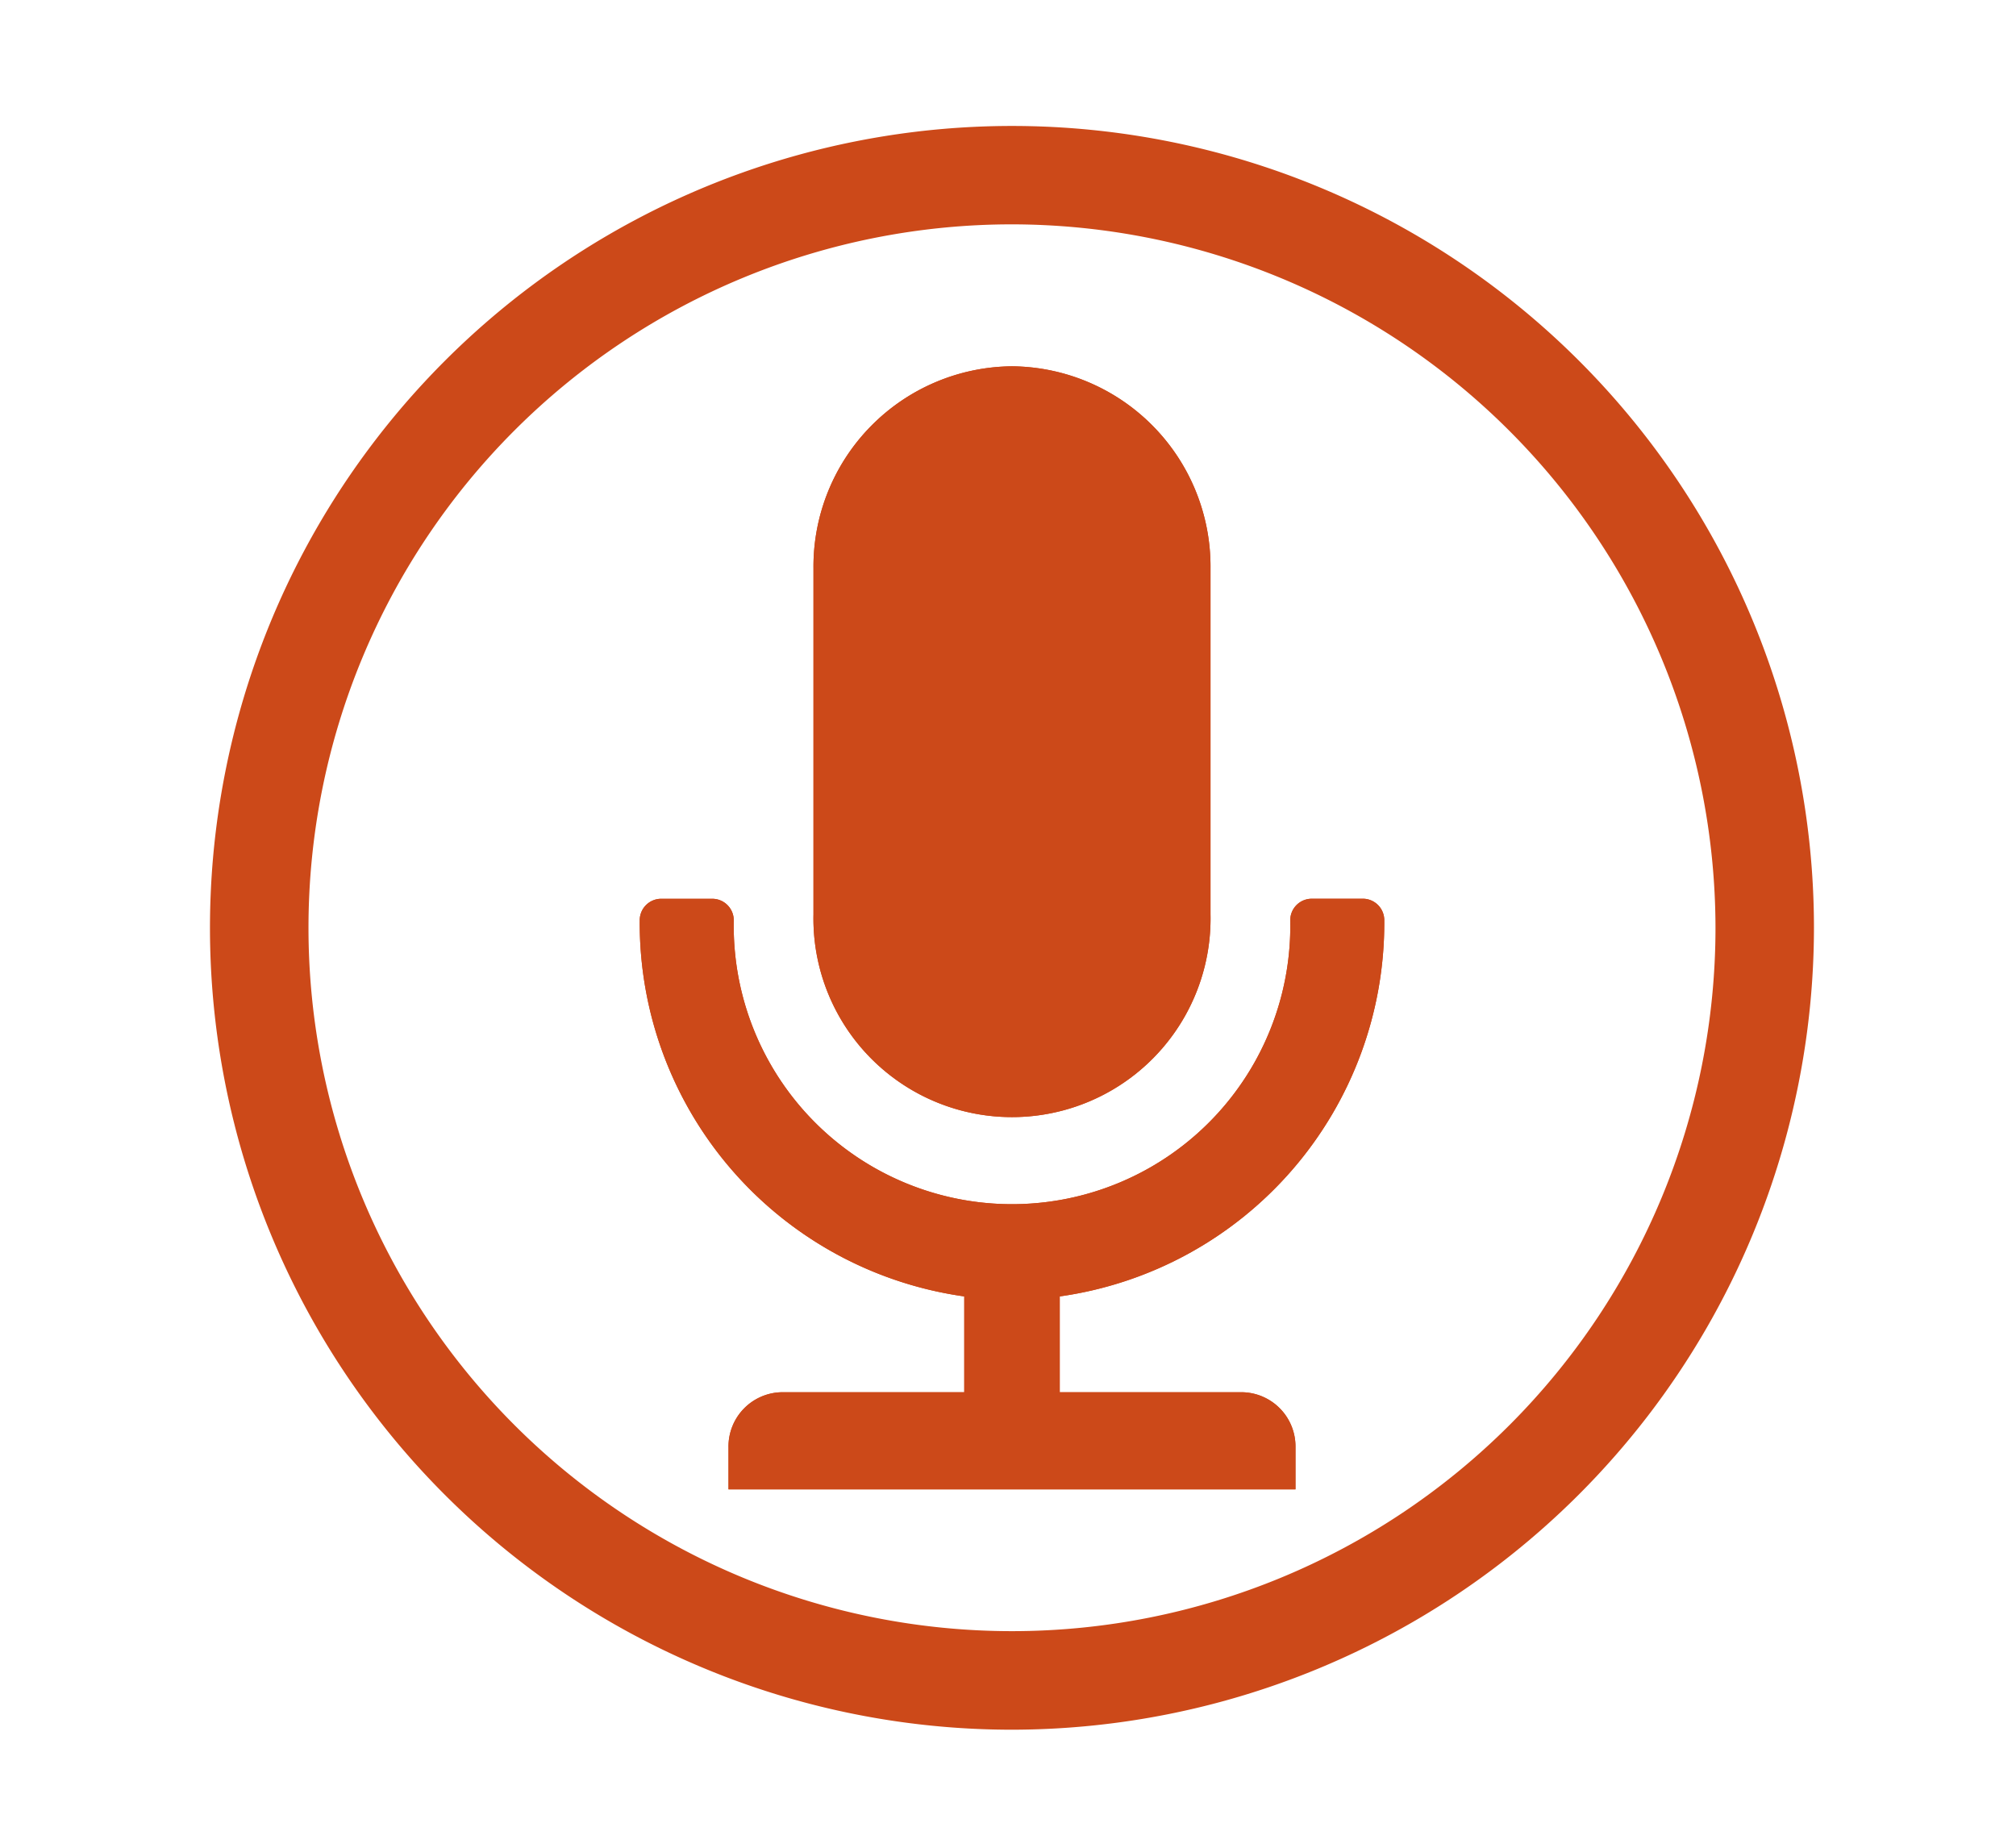
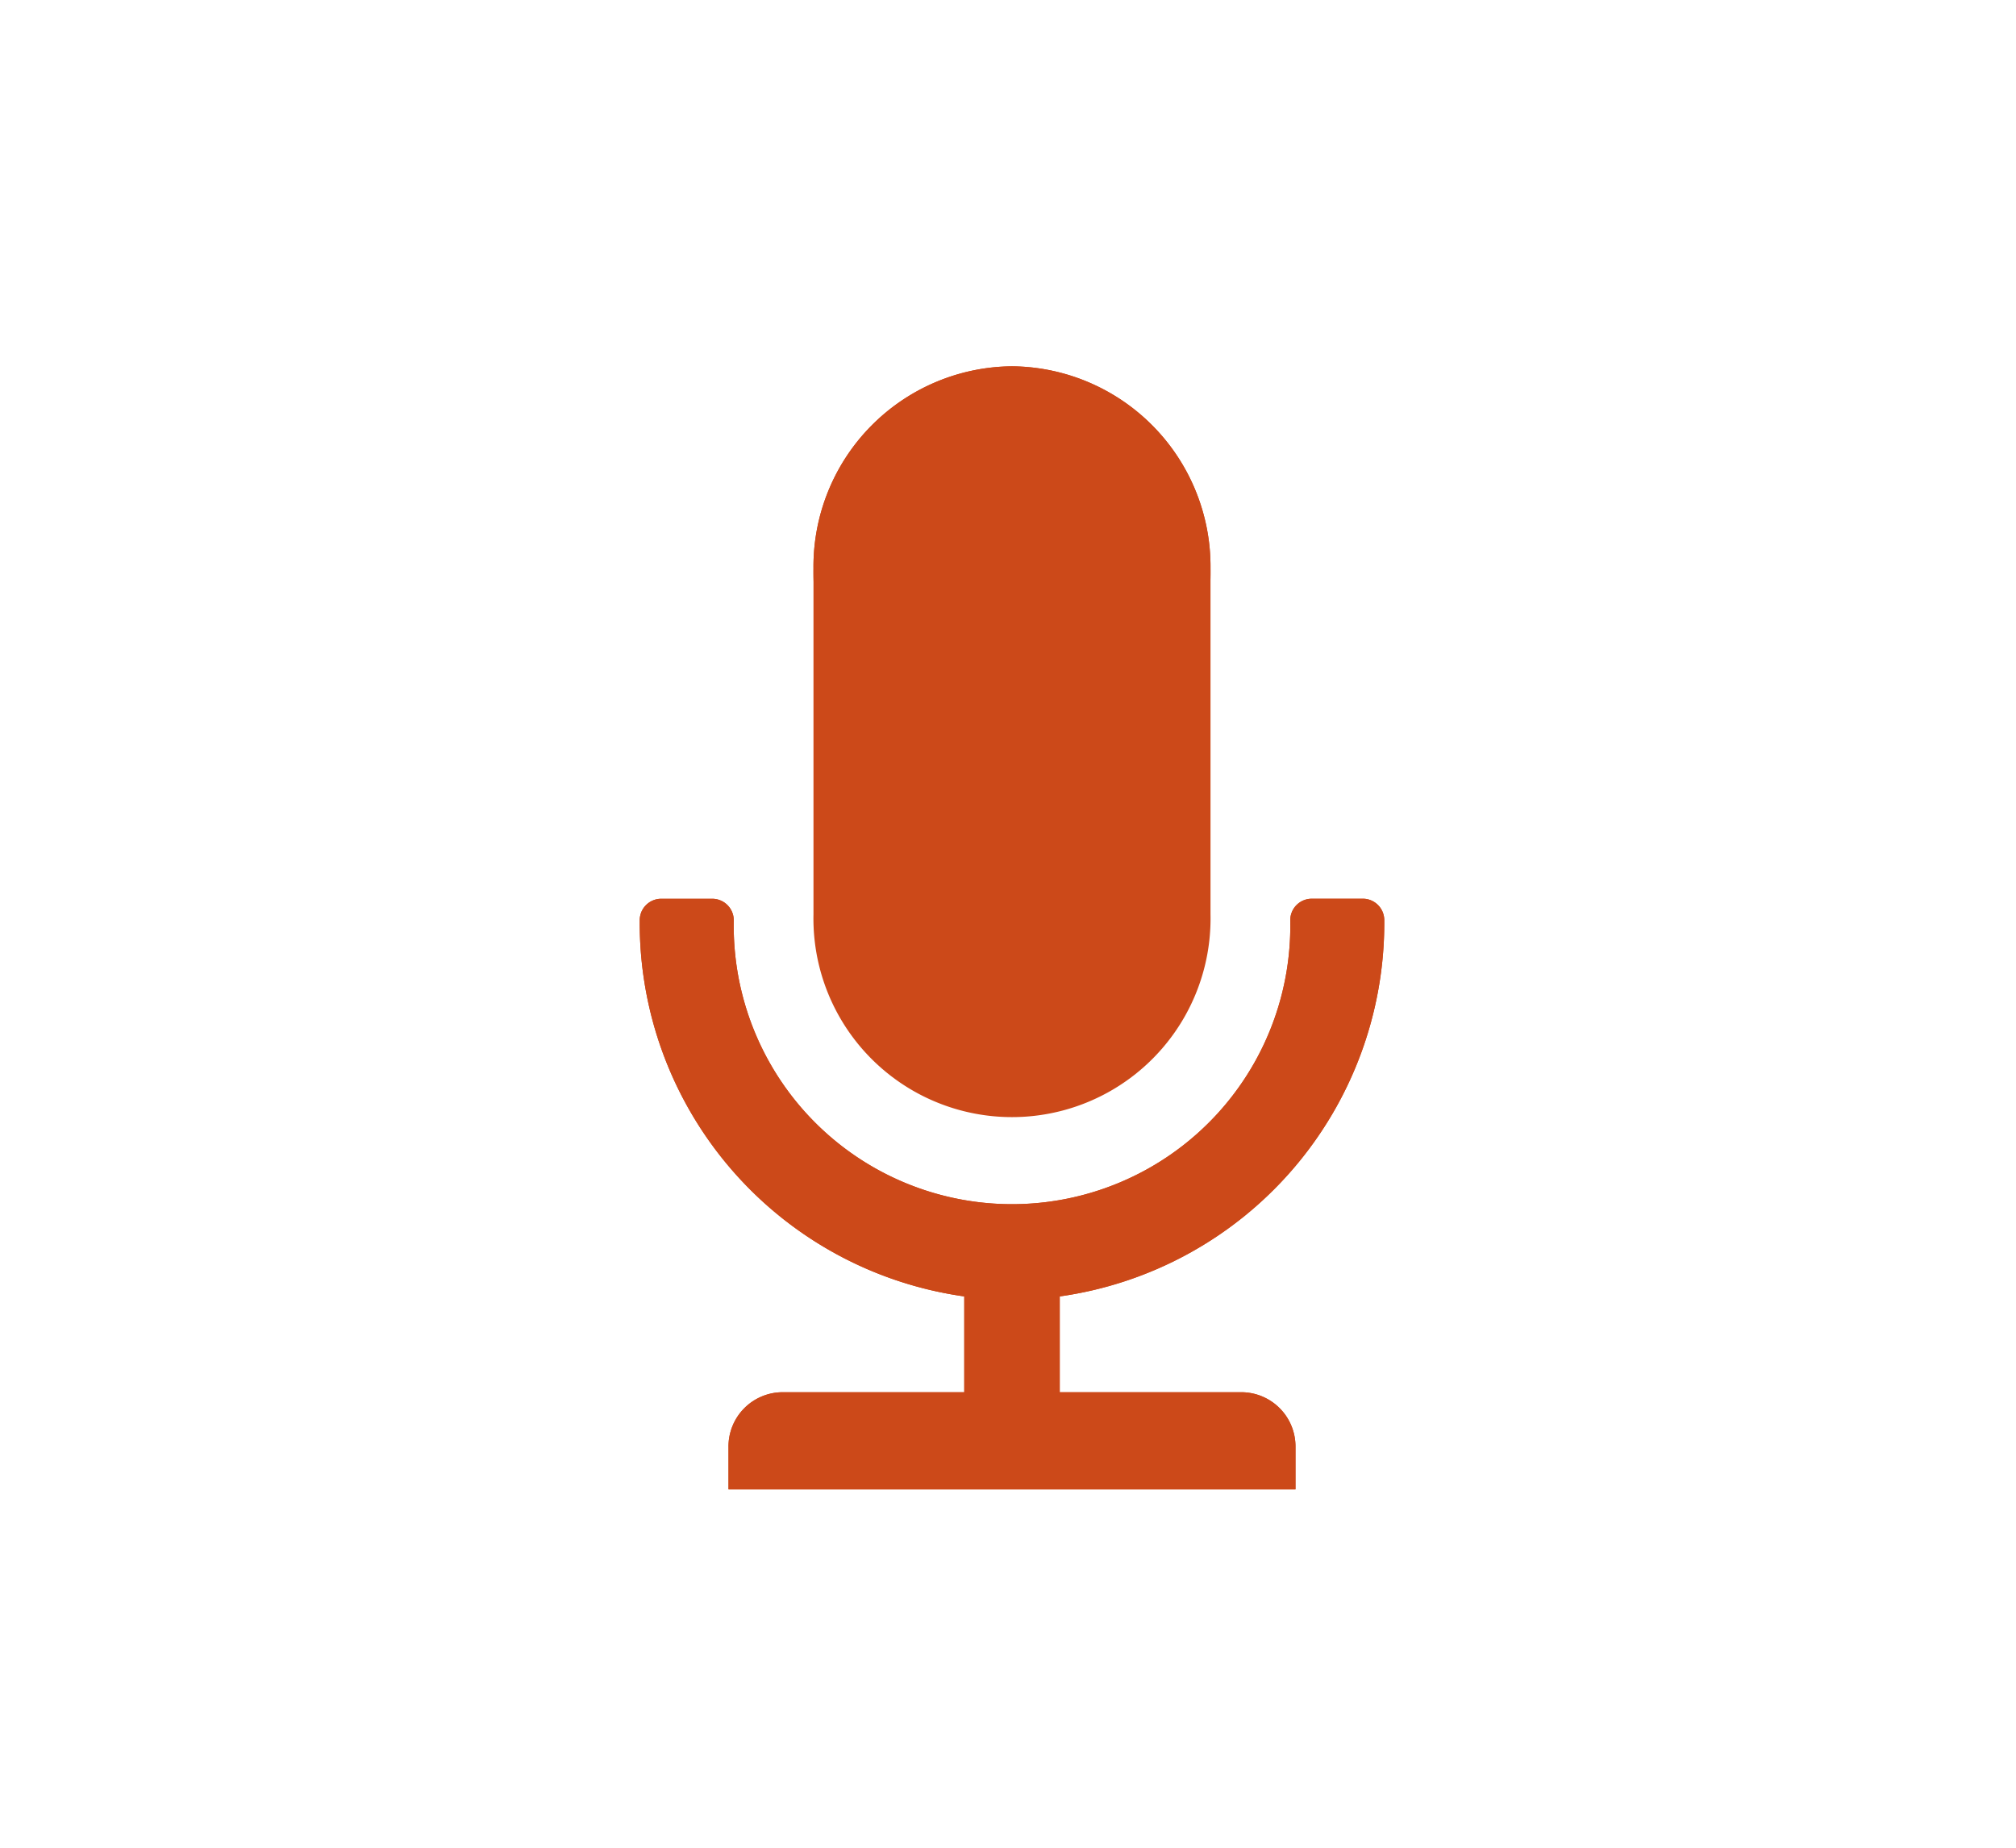
<svg xmlns="http://www.w3.org/2000/svg" width="96" height="88" viewBox="0 0 96 88">
  <defs>
    <clipPath id="a">
      <rect width="96" height="88" transform="translate(525 3190)" fill="#fff" stroke="#707070" stroke-width="1" />
    </clipPath>
    <clipPath id="b">
      <rect width="76.378" height="76.378" fill="#cc4919" />
    </clipPath>
  </defs>
  <g transform="translate(-525 -3190)" clip-path="url(#a)">
    <g transform="translate(535.001 3196)">
      <g transform="translate(0 0)" clip-path="url(#b)">
        <path d="M32.182,9.053h0a9.537,9.537,0,0,0-9.453,9.619v16.49a9.455,9.455,0,1,0,18.906,0V18.672a9.537,9.537,0,0,0-9.453-9.619" transform="translate(6.007 2.392)" fill="#cc4919" />
        <path d="M50.626,29.11H48.177a1.023,1.023,0,0,0-1.014,1.032v.033a13.252,13.252,0,1,1-26.5,0v-.03a1.025,1.025,0,0,0-1.015-1.033H17.2a1.024,1.024,0,0,0-1.015,1.032v.018A17.962,17.962,0,0,0,31.639,48.05v4.563H22.973a2.584,2.584,0,0,0-2.561,2.606V57.24h27V55.219a2.584,2.584,0,0,0-2.561-2.606H36.186V48.05A17.962,17.962,0,0,0,51.64,30.159v-.018a1.023,1.023,0,0,0-1.014-1.032" transform="translate(4.277 7.693)" fill="#cc4919" />
-         <path d="M32.182,9.053h0a9.537,9.537,0,0,0-9.453,9.619v16.49a9.455,9.455,0,1,0,18.906,0V18.672a9.537,9.537,0,0,0-9.453-9.619" transform="translate(6.007 2.392)" fill="#cc4919" />
+         <path d="M32.182,9.053h0a9.537,9.537,0,0,0-9.453,9.619a9.455,9.455,0,1,0,18.906,0V18.672a9.537,9.537,0,0,0-9.453-9.619" transform="translate(6.007 2.392)" fill="#cc4919" />
        <path d="M50.626,29.11H48.177a1.023,1.023,0,0,0-1.014,1.032v.033a13.252,13.252,0,1,1-26.5,0v-.03a1.025,1.025,0,0,0-1.015-1.033H17.2a1.024,1.024,0,0,0-1.015,1.032v.018A17.962,17.962,0,0,0,31.639,48.05v4.563H22.973a2.584,2.584,0,0,0-2.561,2.606V57.24h27V55.219a2.584,2.584,0,0,0-2.561-2.606H36.186V48.05A17.962,17.962,0,0,0,51.64,30.159v-.018a1.023,1.023,0,0,0-1.014-1.032" transform="translate(4.277 7.693)" fill="#cc4919" />
-         <path d="M38.189,76.379a38.19,38.19,0,1,1,38.189-38.19,38.233,38.233,0,0,1-38.189,38.19m0-71.694a33.5,33.5,0,1,0,33.5,33.5,33.542,33.542,0,0,0-33.5-33.5" transform="translate(0 0)" fill="#cc4919" />
      </g>
    </g>
  </g>
</svg>